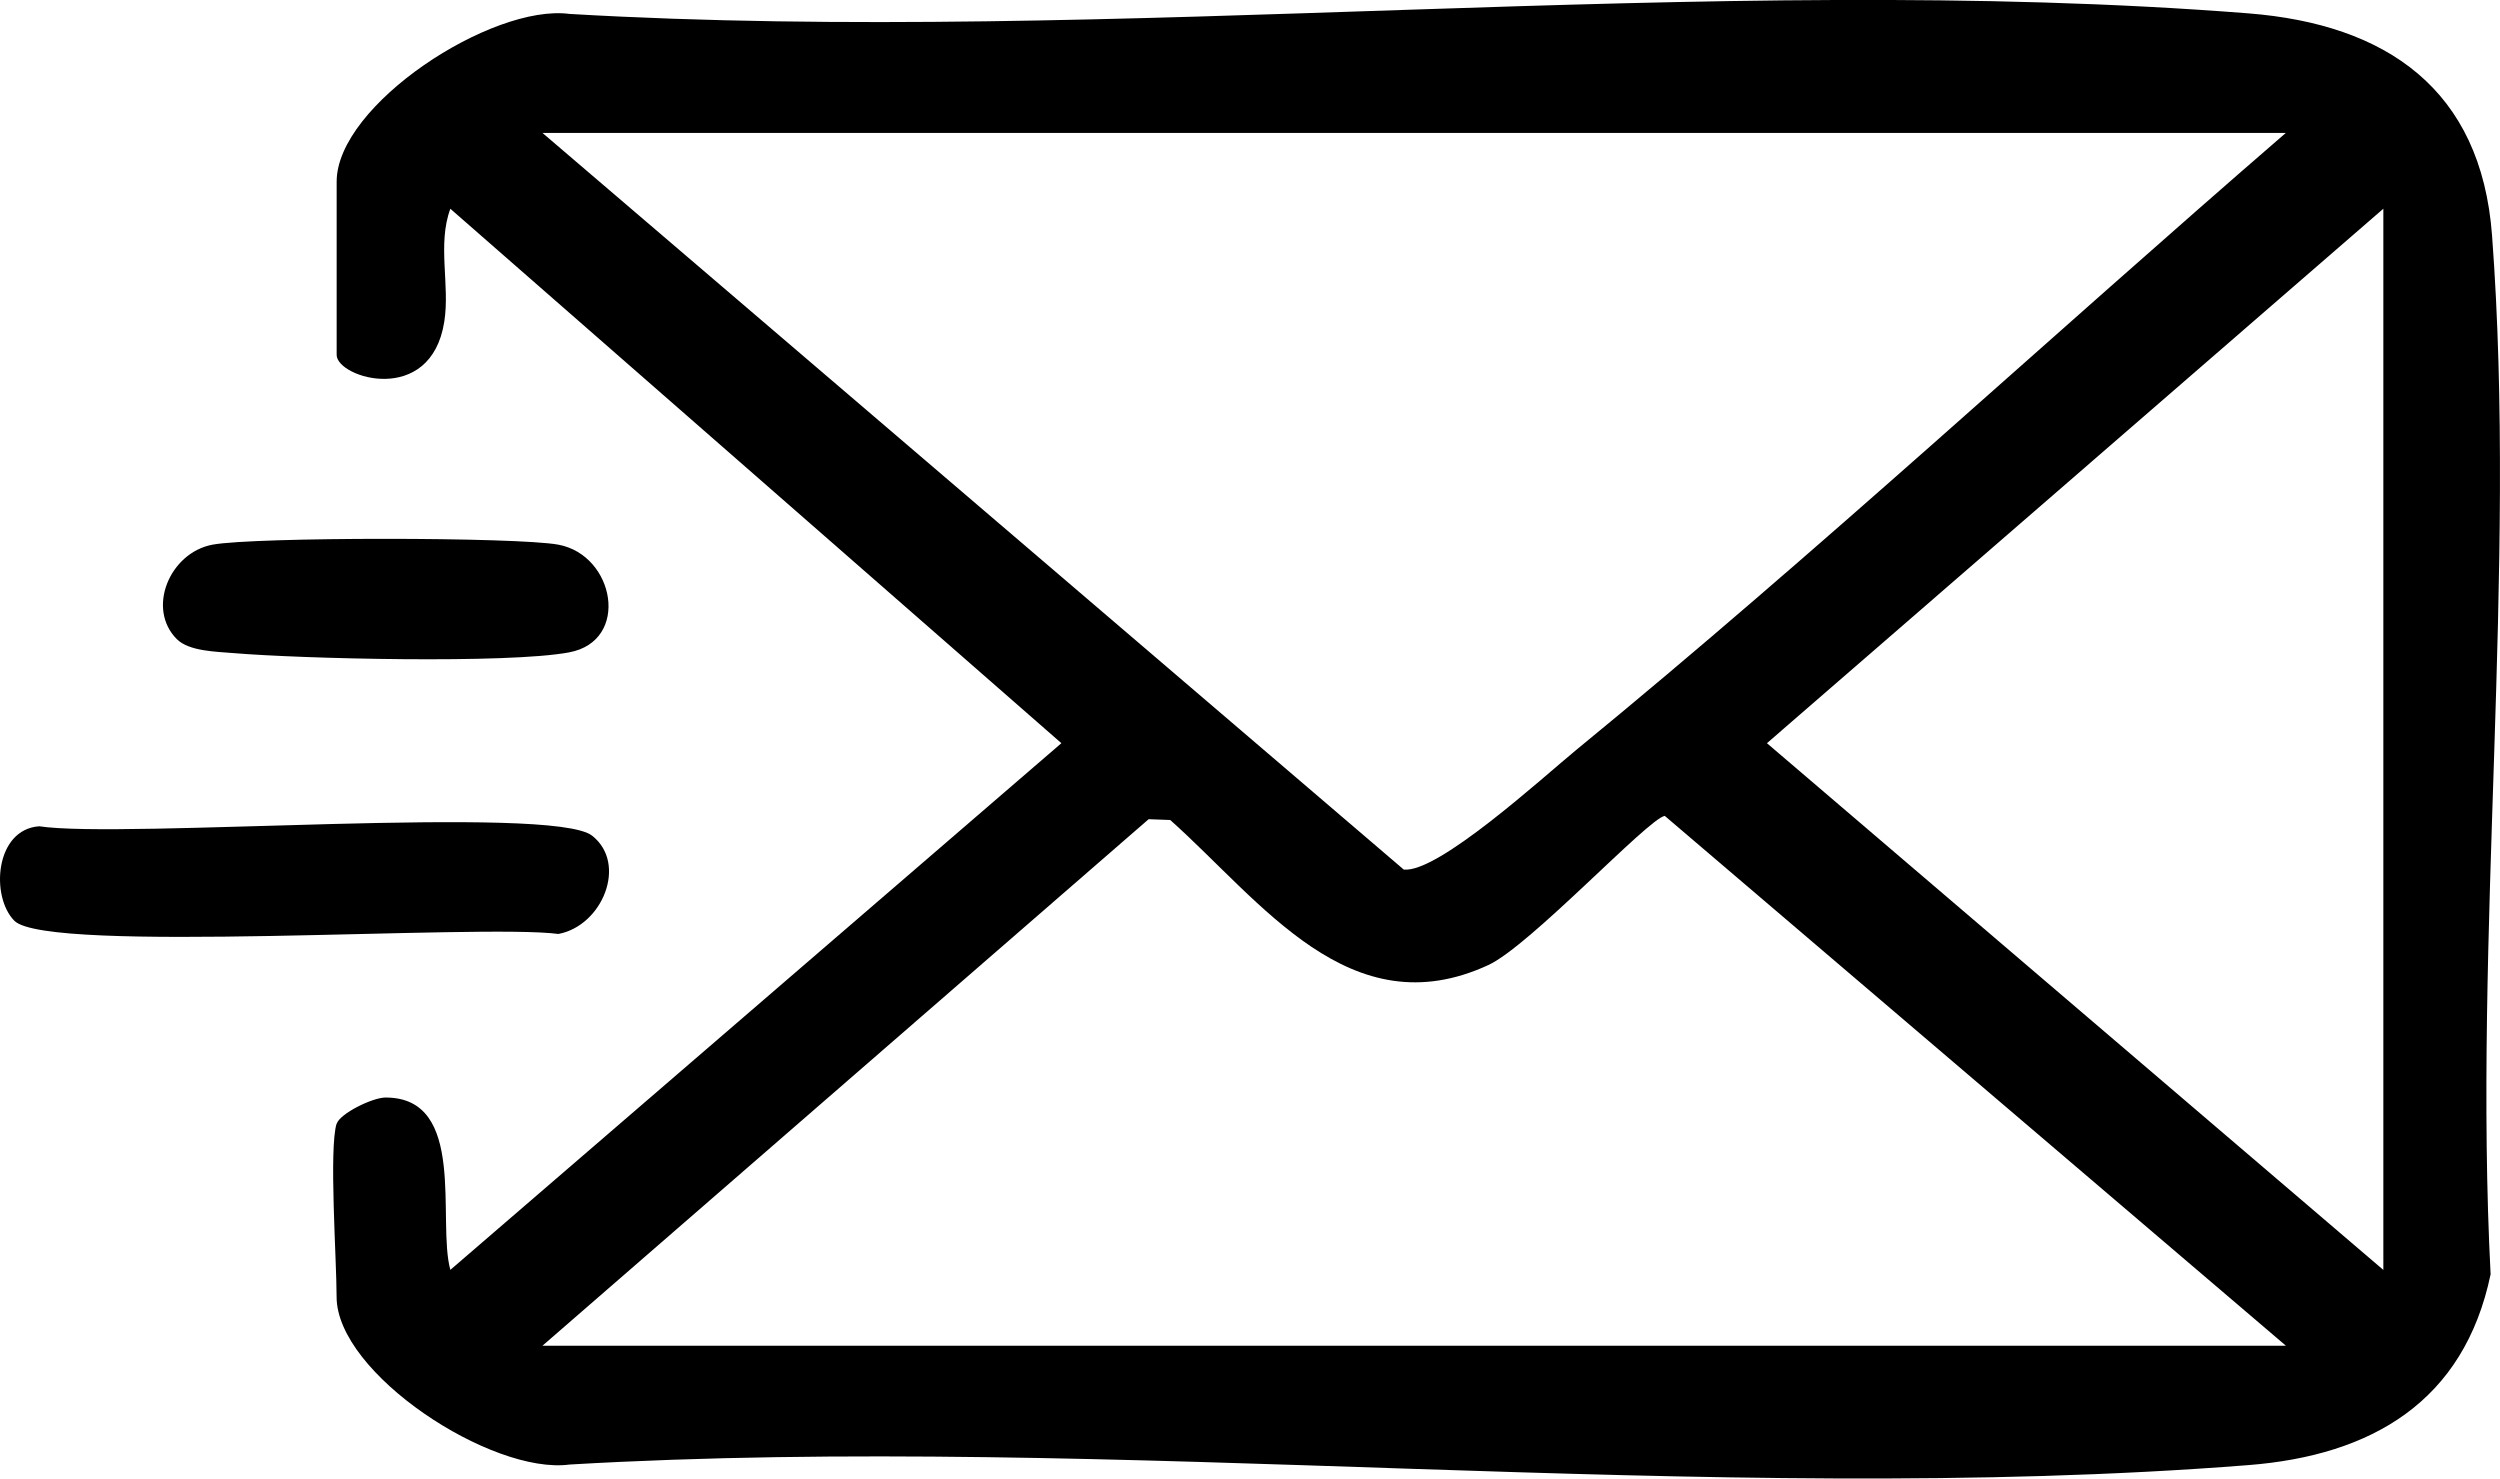
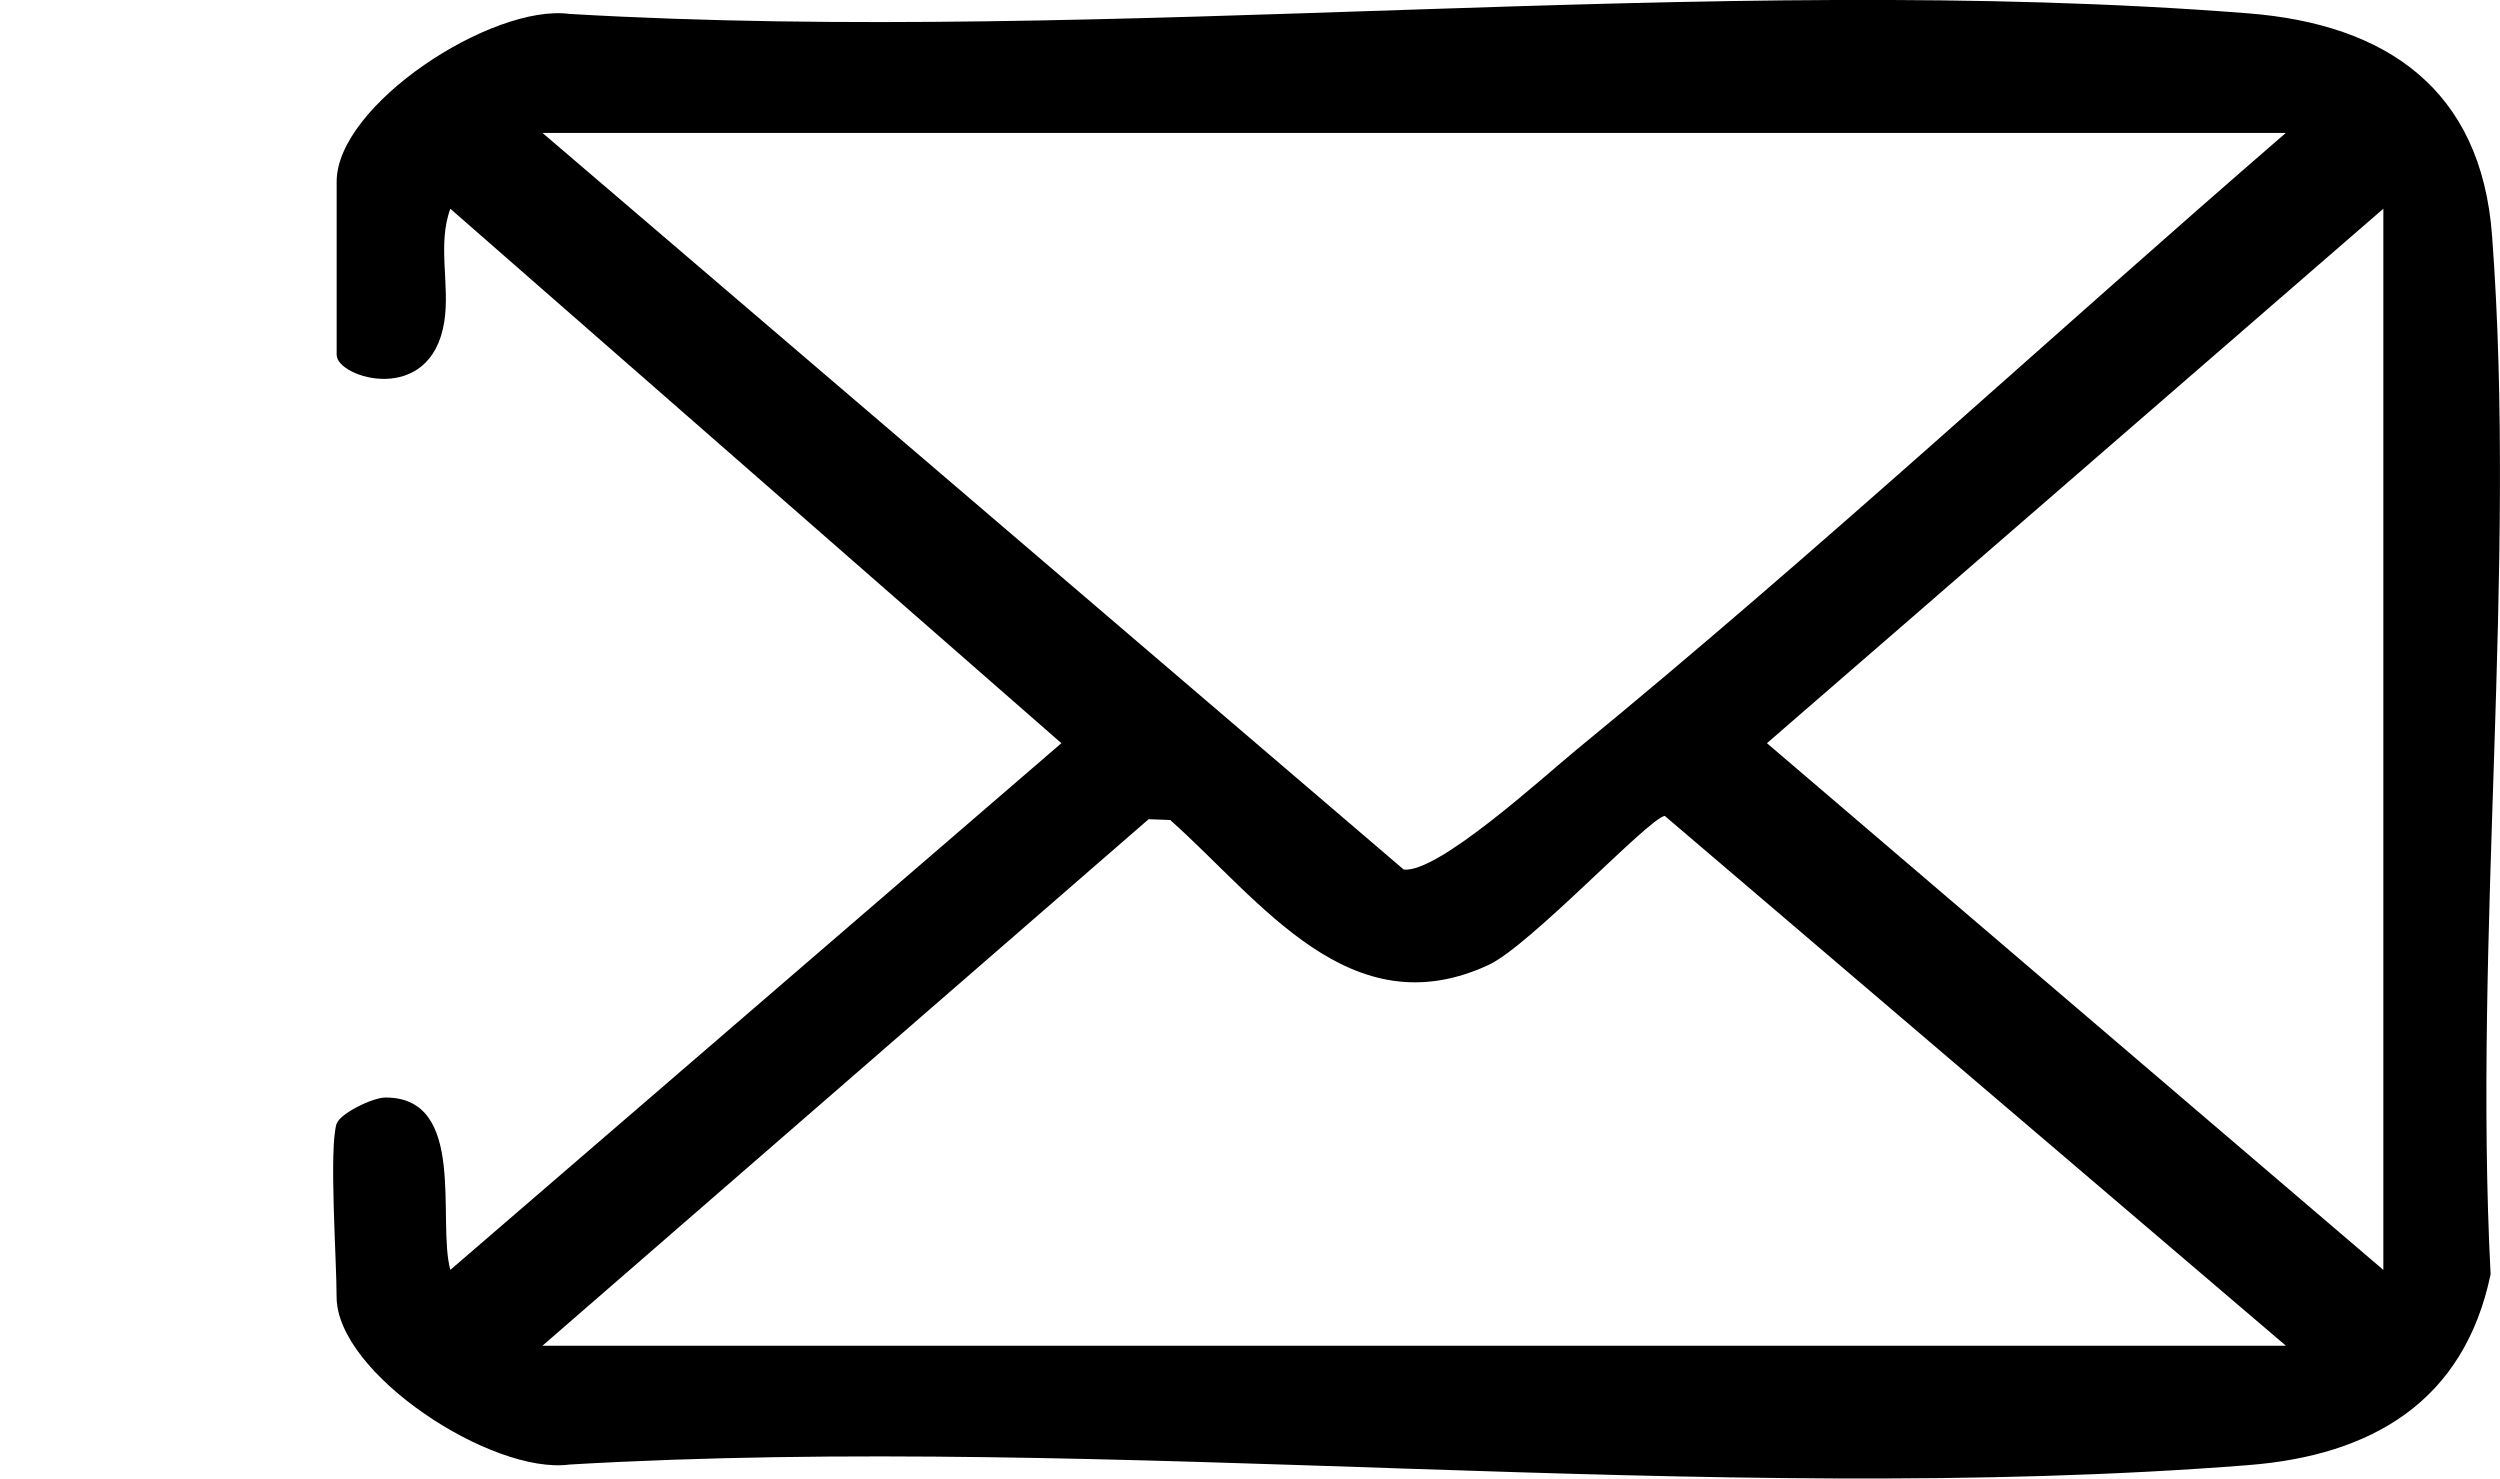
<svg xmlns="http://www.w3.org/2000/svg" viewBox="0 0 473.63 280.13" id="Layer_1">
  <path d="M63.79,212.9c.59-1.93,6.77-4.96,9.23-4.97,15.57-.04,9.73,23.32,12.3,32.65l115.76-99.78L85.32,39.55c-2.5,6.76-.05,14.44-1.15,21.4-2.54,16.12-20.39,10.66-20.39,6.28v-32.82c0-14.55,29.43-33.74,44.14-31.77,103.25,6.04,215.88-8.16,318.03-.11,26.16,2.06,44.1,14.39,46.17,42.04,4.75,63.4-3.57,132.82-.27,196.85-5.04,24.12-22.53,34.32-45.91,36.15-102.16,8.04-214.77-6.14-318.03-.11-14.72,1.98-44.14-17.22-44.14-31.77,0-7.13-1.47-28.04,0-32.82ZM433.07,25.18H102.77l163.17,139.56c6.5.71,26.39-17.5,32.7-22.68,45.83-37.55,89.61-78.15,134.43-116.89ZM451.53,240.59V39.54l-116.78,101.26,116.78,99.79ZM433.07,254.95l-117.68-100.38c-3.16.54-25.53,24.62-33.42,28.26-26.18,12.1-43.03-12.11-60.27-27.48l-4.09-.15-114.84,99.75h330.29Z" />
-   <path d="M2.74,174.46c-4.57-4.58-3.69-17.34,4.69-17.92,15.73,2.41,97.24-4.15,104.76,1.79,6.76,5.34,1.92,17.06-6.4,18.61-14.79-1.97-96.75,3.83-103.06-2.49Z" />
-   <path d="M33.52,121.11c-5.82-5.81-1.37-16.4,6.73-17.92,7.88-1.48,57.63-1.47,65.54,0,10.69,1.99,13.67,18.21,2.05,20.4s-50.94,1.21-63.63.14c-3.2-.27-8.41-.34-10.69-2.63Z" />
</svg>